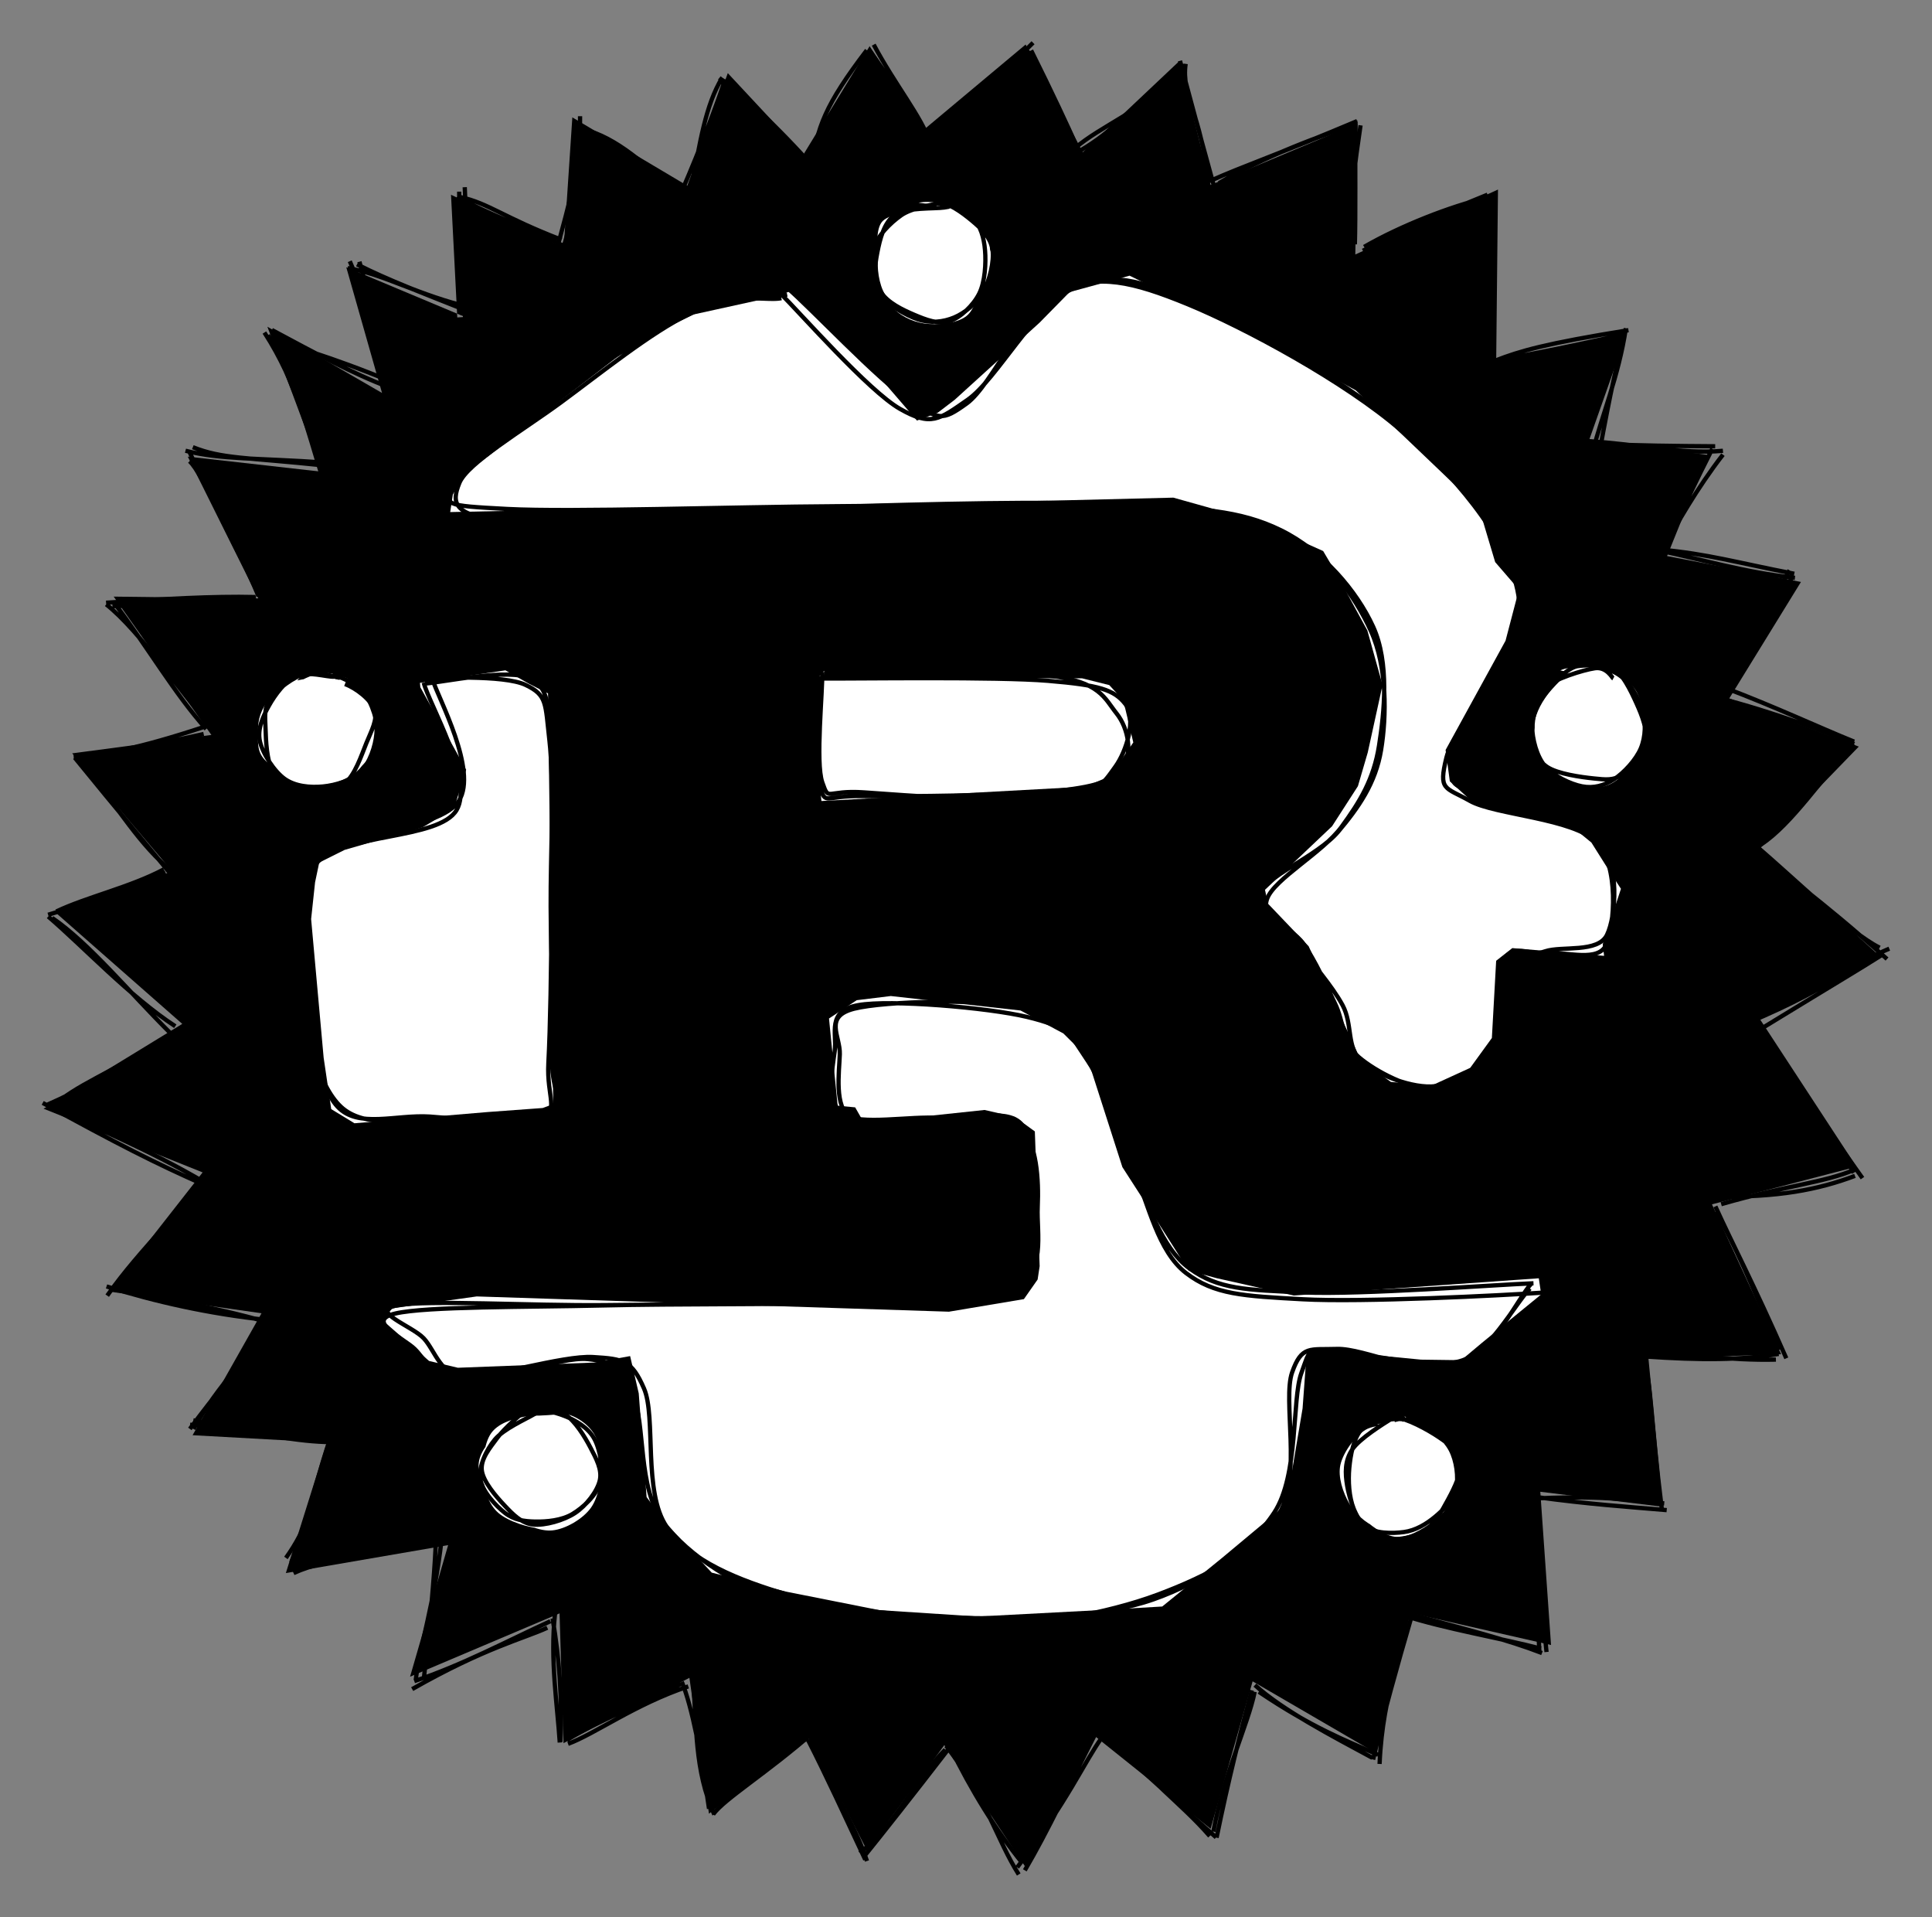
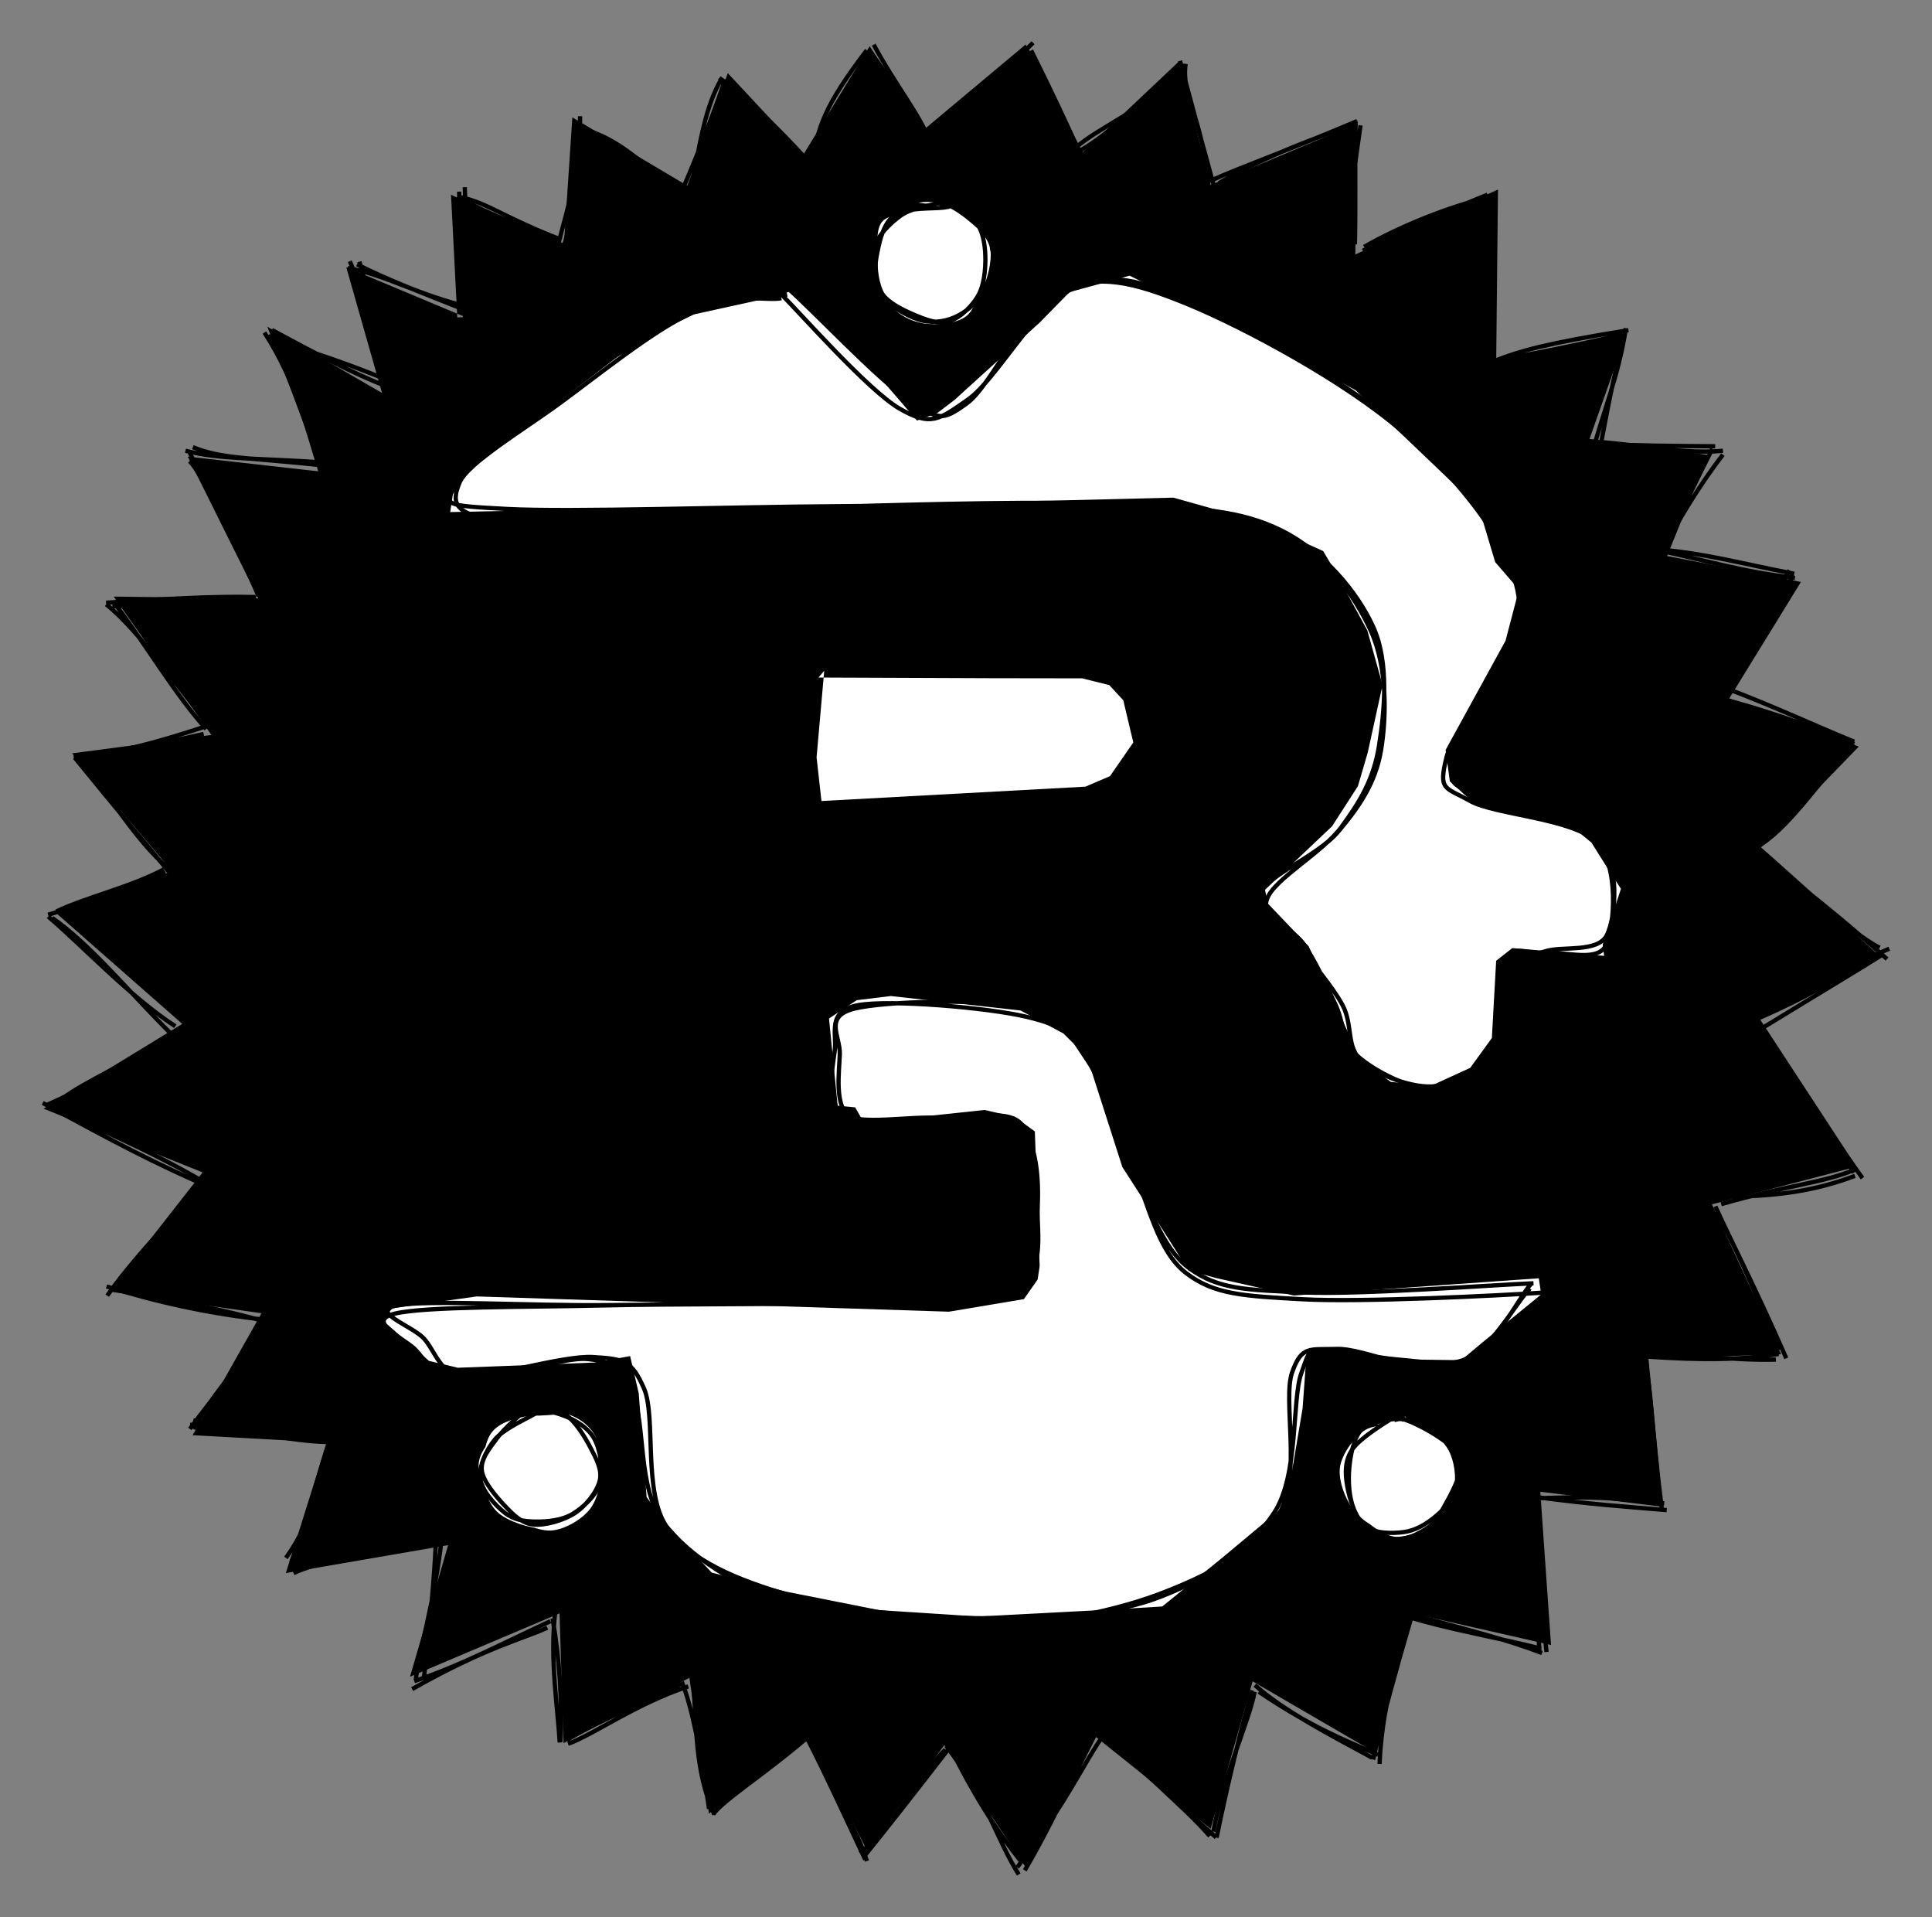
<svg xmlns="http://www.w3.org/2000/svg" version="1.1" viewBox="0 0 452.342 448.771" width="452.342" height="448.771">
  <rect x="0" y="0" width="452.342" height="448.771" fill="#808080" stroke="none" />
  <defs>
    <style>
      @font-face {
        font-family: "Virgil";
        src: url("https://excalidraw.com/FG_Virgil.woff2");
      }
      @font-face {
        font-family: "Cascadia";
        src: url("https://excalidraw.com/Cascadia.woff2");
      }
    </style>
  </defs>
  <g>
    <g transform="translate(129.333 85.902) rotate(0 96.838 138.484)" fill-rule="evenodd">
      <path d="M-22.268 -11.598 L-23.738 -40.311 L2.652 -27.981 L4.67 -58.426 L31.589 -42.432 L41.066 -68.785 L58.796 -49.769 L74.272 -75.095 L87.025 -55.589 L110.796 -75.48 L124.174 -50.27 L146.742 -71.568 L154.101 -42.6 L188.536 -57.04 L187.986 -26.332 L221.392 -41.534 L220.972 -1.359 L251.653 -8.199 L242.799 16.926 L270.543 20.593 L260.984 44.252 L292.326 50.319 L275.545 77.572 L305.87 88.86 L282.922 112.517 L310.728 137.865 L282.785 152.757 L305.326 187.209 L271.491 196.003 L287.681 231.08 L256.629 232.189 L259.956 266.792 L231.298 263.284 L233.812 299.153 L200.912 291.665 L192.699 324.377 L163.946 307.656 L154.108 342.171 L127.19 320.619 L110.863 351.282 L91.763 322.593 L73.647 347.224 L59.924 320.383 L36.659 338.642 L32.077 306.839 L2.599 322.125 L1.676 291.75 L-33.326 306.577 L-24.413 275.771 L-62.406 282.313 L-52.813 251.777 L-84.241 250.043 L-68.102 221.499 L-103.742 216.426 L-81.893 188.528 L-119.136 173.621 L-86.659 153.766 L-116.602 127.457 L-89.003 118.065 L-112.439 90.437 L-79.843 86.13 L-102.718 53.75 L-68.859 54.168 L-85.372 20.981 L-54.044 24.513 L-66.731 -9.426 L-39.888 6.081 L-48.259 -23.351 L-20.467 -11.71" stroke="none" stroke-width="0" fill="#000000" fill-rule="evenodd" />
      <path d="M-20.442 -11.362 C-20.636 -18.288, -19.798 -27.69, -20.524 -42.085 M-21.098 -12.232 C-21.47 -19.999, -21.936 -26.164, -21.815 -41.04 M-21.533 -39.771 C-14.827 -38.272, -11.523 -35.033, 2.158 -29.77 M-22.341 -39.835 C-15.042 -35.75, -6.37 -32.769, 3.725 -27.839 M1.279 -28.431 C3.64 -37.455, 6.62 -46.767, 6.478 -58.701 M2.611 -28.073 C5.006 -35.412, 5.065 -43.335, 5.572 -56.493 M7.562 -55.497 C14.305 -53.995, 22.807 -47.155, 29.33 -39.698 M6.025 -56.532 C14.941 -50.824, 21.846 -45.809, 31.995 -40.895 M32.676 -42.756 C34.538 -52.301, 35.811 -61.275, 39.777 -67.743 M30.185 -40.871 C34.867 -51.679, 38.564 -61.629, 40.465 -67.355 M39.153 -67.161 C43.47 -62.838, 49.716 -59.122, 59.211 -47.982 M39.08 -67.665 C44.576 -63.265, 50.041 -59.035, 60.131 -47.908 M60.855 -46.824 C61.779 -55.812, 63.91 -61.451, 73.612 -74.151 M58.87 -47.714 C62.962 -56.469, 68.91 -64.536, 74.385 -74.058 M75.23 -75.451 C80.126 -66.209, 86.609 -58.286, 88.284 -52.763 M74.467 -73.787 C79.129 -67.103, 84.877 -59.32, 87.915 -54.274 M90.051 -54.525 C96.648 -57.789, 102.671 -66.188, 112.533 -75.902 M88.572 -54.122 C93.144 -57.877, 98.702 -62.41, 111.693 -74.1 M112.092 -74.097 C116.983 -64.291, 120.663 -56.366, 122.802 -51.585 M110.674 -74.525 C114.37 -67.974, 118.608 -60.47, 122.424 -49.826 M122.265 -51.154 C128.496 -56.532, 138.003 -59.813, 147.314 -69.105 M122.493 -50.054 C129.54 -53.865, 134.859 -59.119, 147.504 -71.144 M148.263 -70.957 C147.209 -63.621, 151.938 -59.228, 153.604 -43.03 M146.94 -71.665 C150.092 -59.831, 152.923 -49.481, 154.856 -42.463 M156.088 -43.043 C166.169 -49.115, 181.745 -54.953, 187.675 -56.546 M153.956 -43.534 C161.588 -46.965, 170.594 -50.027, 188.411 -57.56 M189.213 -56.567 C188.058 -48.394, 186.316 -38.022, 187.475 -29.269 M187.985 -57.703 C187.948 -47.49, 188.074 -35.339, 187.885 -28.708 M190.054 -28.113 C198.685 -33.09, 210.48 -37.686, 218.744 -39.595 M189.76 -27.21 C197.45 -31.038, 206.478 -35.306, 218.948 -40.335 M219.821 -40.046 C219.07 -24.405, 219.226 -12.096, 219.788 -1.239 M220.467 -39.749 C219.674 -30.812, 220.286 -20.013, 220.305 -2.877 M219.287 -1.05 C227.393 -2.835, 232.939 -3.572, 251.41 -7.756 M220.825 -1.523 C226.497 -3.729, 232.42 -5.476, 251.941 -8.617 M250.725 -6.649 C249.216 -0.495, 247.861 5.097, 245.14 20.001 M251.335 -9.079 C249.677 2.121, 245.492 12.019, 243.664 19.556 M242.133 17.337 C254.672 18.064, 264.189 20.506, 274.064 19.619 M242.822 17.929 C254.51 18.438, 263.353 18.501, 272.246 18.561 M274.065 20.523 C268.047 28.264, 262.783 37.46, 260.527 41.887 M271.573 19.152 C267.985 26.235, 264.023 34.432, 259.44 44.584 M259.337 42.732 C270.717 43.792, 277.124 45.756, 290.764 48.401 M259.356 43.012 C269.283 45.063, 278.978 48.051, 290.921 49.363 M289.651 47.59 C284.476 56.548, 283.427 63.337, 272.073 74.453 M290.362 48.981 C284.928 59.432, 278.269 69.348, 273.774 75.766 M272.776 77.42 C285.727 80.653, 299.228 85.852, 304.794 88.242 M274.691 75.162 C286.012 79.428, 296.816 84.492, 304.78 87.696 M304.517 88.453 C297.426 95.905, 290.224 107.041, 282.949 111.787 M304.641 88.191 C295.114 97.551, 286.649 105.433, 281.379 111.684 M281.367 111.74 C291.152 120.018, 303.386 132.222, 310.752 135.933 M281.667 112.834 C287.929 118.709, 295.912 123.754, 312.481 138.584 M313.009 136.156 C304.568 139.656, 300.585 144.797, 280.179 153.391 M311.195 137.68 C306.015 140.978, 300.253 144.354, 282.357 155.302 M279.888 153.443 C285.922 161.934, 294.125 171.93, 306.73 189.871 M282.511 154.869 C288.036 165.353, 296.189 174.409, 304.709 188.618 M304.972 189.343 C296.419 192.57, 286.883 194.439, 272.102 194.184 M304.832 187.915 C297.851 190.912, 288.618 191.635, 273.656 195.971 M272.425 197.698 C276.61 205.064, 280.92 214.567, 287.041 230.137 M272.293 196.491 C276.347 205.432, 280.948 213.981, 288.9 232.045 M286.465 232.347 C275.504 232.639, 264.985 230.838, 254.912 230.68 M287.113 231.017 C278.304 232.469, 269.126 232.541, 255.609 231.604 M254.925 233.271 C255.069 237.392, 256.623 246.005, 258.762 265.315 M255.474 231.49 C257.43 239.276, 257.115 246.115, 259.786 267.584 M260.318 266.002 C253.025 265.412, 247.567 264.124, 230.937 264.808 M260.897 267.582 C251.683 266.794, 242.811 266.222, 230.213 264.498 M229.463 266.338 C230.464 273.631, 230.064 284.55, 231.099 300.858 M230.176 264.038 C229.997 277.114, 231.66 289.418, 232.76 300.79 M231.487 300.009 C222.12 297.563, 209.017 295.376, 199.45 292.275 M231.699 301.037 C223.36 297.822, 214.448 295.637, 199.943 291.698 M199.063 292.857 C199.836 300.007, 194.399 309.615, 193.67 326.998 M200.997 293.053 C197.844 303.868, 194.61 315.364, 192.157 325.967 M193.339 324.852 C185.468 321.385, 178.017 318.594, 165.403 310.112 M191.982 325.564 C182.133 320.242, 170.925 314.409, 164.483 308.543 M164.427 310.11 C162.914 317.686, 157.139 329.536, 154.759 342.838 M163.749 309.75 C161.136 319.395, 158.248 330.825, 155.507 344.259 M153.908 343.883 C146.969 335.924, 139.764 331.317, 130.692 319.764 M155.399 344.18 C145.069 335.165, 135.465 325.882, 127.997 319.75 M127.203 319.79 C121.248 331.436, 116.017 342.695, 110.609 351.895 M128.717 320.721 C124.495 326.571, 120.713 335.638, 108.836 351.192 M109.187 352.869 C103.968 344.6, 101.916 335.525, 92.169 322.726 M110.101 350.286 C103.885 342.612, 98.103 333.28, 93.128 323.059 M91.989 323.645 C85.031 330.468, 80.503 341.148, 71.944 347.827 M92.673 323.582 C84.495 334.204, 76.8 343.92, 73.177 348.401 M73.65 349.718 C71.093 342.066, 68.062 338.187, 60.446 320.636 M73.248 349.393 C68.663 339.637, 64.141 329.752, 59.818 321.321 M61.151 319.561 C50.053 329.26, 40.388 335.069, 37.632 338.796 M59.68 321.058 C51.986 325.154, 46.297 329.689, 36.241 335.998 M37.915 338.844 C33.21 328.635, 33.775 317.739, 32.907 306.55 M36.675 337.488 C34.886 325.075, 32.715 313.648, 30.307 307.772 M31.82 308.843 C19.397 313.002, 9.882 320.014, 3.665 322.29 M30.106 308.259 C22.083 312.542, 11.464 316.411, 3.394 321.382 M1.725 321.981 C1.204 313.67, -0.582 302.519, 0.614 291.841 M1.871 321.844 C2.347 311.945, 1.623 302.141, 0.045 292.935 M-1.191 295.116 C-6.588 297.609, -16.006 299.877, -32.831 309.479 M-0.473 293.585 C-10.79 298.31, -21.07 303.849, -32.333 307.611 M-30.045 306.553 C-28.689 294.656, -27.663 283.161, -27.338 276.119 M-32.006 307.395 C-31.049 299.515, -27.631 289.274, -25.949 274.54 M-25.036 274.239 C-39.367 277.778, -52.352 278.544, -60.603 282.325 M-24.917 274.639 C-34.028 276.704, -44.063 277.886, -61.252 280.498 M-62.391 278.769 C-57.602 272.096, -55.222 265.264, -50.717 248.591 M-61.143 279.829 C-57.029 269.1, -54.16 256.545, -51.994 250.88 M-51.733 251.67 C-59.71 251.564, -67.491 249.953, -84.083 246.555 M-51.417 249.592 C-58.614 249.191, -67.413 249.054, -84.828 247.593 M-83.997 248.608 C-79.099 239.163, -68.469 228.426, -66.62 224.696 M-84.879 248.57 C-79.294 240.907, -72.718 233.479, -66.204 223.45 M-66.632 223.097 C-80.596 221.616, -93.003 218.777, -104.391 215.224 M-65.963 223.811 C-81.058 219.355, -94.875 217.792, -102.68 215.741 M-104.231 217.375 C-96.612 206.467, -84.563 195.265, -82.554 191.108 M-102.712 216.338 C-95.721 207.479, -88.032 198.638, -81.57 189.949 M-81.486 191.443 C-92.817 186.46, -101.826 181.866, -119.333 172.261 M-81.422 190.872 C-94.711 183.014, -108.377 177.555, -118.588 172.629 M-117.15 173.247 C-111.863 168.211, -103.364 165.193, -90.263 157.183 M-118.292 172.697 C-110.652 169.345, -101.92 164.594, -87.792 155.729 M-88.291 154.317 C-98.829 147.472, -109.924 135.568, -118.046 128.639 M-89.367 155.999 C-99.066 146.344, -108.513 134.834, -117.125 128.96 M-116.141 127.449 C-109.042 124.062, -98.822 121.779, -90.993 117.607 M-118.071 128.223 C-107.464 125.07, -99.016 121.924, -90.54 118.435 M-88.543 118.653 C-97.474 110.947, -100.253 104.918, -111.162 91.38 M-89.344 118.716 C-94.718 112.151, -100.987 104.774, -111.832 91.453 M-112.086 91.252 C-104.986 90.749, -97.066 89.365, -81.682 84.293 M-111.463 91.511 C-105.056 90.847, -97.949 89.502, -81.644 85.914 M-79.43 84.614 C-87.367 75.967, -96.252 62.125, -104.458 55.568 M-81.056 84.742 C-88.554 76.374, -94.459 65.95, -102.862 54.855 M-103.012 55.99 C-90.837 55.634, -77.128 54.564, -69.404 54.028 M-104.496 55.182 C-91.446 54.312, -79.481 53.609, -69.537 53.851 M-68.275 53.237 C-76.8 38.36, -81.573 25.269, -84.951 22.058 M-68.815 53.639 C-74.007 41.243, -79.599 31.756, -85.077 19.658 M-84.185 18.769 C-77.31 21.519, -72.2 21.085, -52.923 23.104 M-85.908 19.604 C-77.64 21.709, -69.362 21.254, -52.814 22.407 M-54.094 25.065 C-57.17 15.627, -59.652 3.946, -67.426 -8.062 M-53.089 23.442 C-58.504 11.232, -62.252 -0.062, -66.577 -7.449 M-66.64 -7.074 C-59.952 -4.283, -53.533 -3.143, -36.873 3.769 M-65.672 -8.659 C-55.781 -3.359, -46.421 1.714, -38.407 4.668 M-37.769 4.595 C-38.801 -2.538, -40.806 -8.257, -45.179 -24.653 M-38.684 5.112 C-40.88 -5.577, -42.855 -14.338, -47.439 -24.754 M-47.925 -23.15 C-39.429 -21.752, -31.426 -16.768, -18.848 -13.852 M-45.742 -24.021 C-38.412 -20.291, -30.079 -17.193, -20.677 -13.436 M-20.502 -12.914 C-20.502 -12.914, -20.502 -12.914, -20.502 -12.914 M-20.502 -12.914 C-20.502 -12.914, -20.502 -12.914, -20.502 -12.914" stroke="#000000" stroke-width="1" fill="none" />
    </g>
  </g>
  <g>
    <g transform="translate(199.789 68.925) rotate(0 41.738 91.149)" fill-rule="evenodd">
      <path d="M-14.434 -0.88 L6.088 19.3 L14.896 29.517 L19.721 27.719 L23.731 24.661 L43.617 6.591 L50.636 -0.553 L64.686 -4.395 L80.999 3.62 L89.41 7.071 L117.627 22.442 L128.446 32.764 L146.495 49.995 L150.277 62.648 L155.838 69.088 L152.704 81.051 L138.67 106.627 L139.663 113.967 L145.54 119.301 L167.873 124.255 L172.809 128.3 L177.189 135.247 L179.726 139.122 L175.456 152.1 L175.78 154.814 L154.288 153.003 L150.509 155.968 L149.505 174.043 L144.434 181.032 L135.171 185.272 L125.863 184.322 L118.88 179.394 L112.847 166.246 L106.6 152.559 L97.084 142.596 L96.385 139.361 L112.093 124.476 L118.14 115.1 L120.446 107.209 L123.908 91.418 L120.352 78.655 L112.628 64.498 L110.004 60.058 L94.135 52.951 L74.929 47.56 L47.245 48.241 L-67.094 50.371 L-94.382 50.937 L-93.766 46.838 L-91.098 42.163 L-50.981 11.339 L-37.445 4.694 L-17.858 0.39" stroke="none" stroke-width="0" fill="#ffff" fill-rule="evenodd" />
      <path d="M-17.101 -0.279 C-12.576 4.203, 3.615 22.632, 10.928 26.786 C18.241 30.94, 19.998 29.355, 26.779 24.645 C33.559 19.935, 42.796 2.292, 51.609 -1.473 C60.423 -5.238, 66.604 -3.674, 79.66 2.053 C92.715 7.78, 117.238 21.309, 129.941 32.889 C142.644 44.47, 154.39 58.955, 155.878 71.539 C157.366 84.122, 140.786 100.554, 138.868 108.389 C136.95 116.224, 138.51 115.245, 144.371 118.548 C150.233 121.851, 168.711 122.614, 174.037 128.207 C179.363 133.8, 178.154 147.758, 176.327 152.107 C174.499 156.455, 167.04 153.736, 163.072 154.297 C159.104 154.859, 154.577 151.881, 152.521 155.477 C150.464 159.073, 153.493 170.818, 150.732 175.873 C147.972 180.928, 141.351 185.362, 135.957 185.806 C130.563 186.251, 122.239 181.859, 118.369 178.538 C114.5 175.217, 114.912 170.317, 112.739 165.88 C110.565 161.443, 108.308 156.116, 105.326 151.916 C102.344 147.716, 93.483 145.034, 94.845 140.68 C96.206 136.325, 108.708 131.47, 113.496 125.788 C118.284 120.105, 122.287 114.415, 123.571 106.585 C124.854 98.754, 125.031 87.254, 121.199 78.805 C117.367 70.356, 110.403 60.78, 100.577 55.891 C90.751 51.003, 79.674 50.528, 62.242 49.475 C44.81 48.422, 19.865 49.45, -4.016 49.572 C-27.896 49.695, -66.086 50.999, -81.041 50.211 C-95.996 49.422, -95.7 49.329, -93.747 44.842 C-91.795 40.355, -79.045 30.221, -69.326 23.288 C-59.608 16.356, -44.183 6.984, -35.436 3.248 C-26.69 -0.489, -19.989 1.584, -16.847 0.871 M-15.351 -1.429 C-10.464 2.676, 6.123 20.337, 13.11 24.825 C20.098 29.314, 20.636 29.789, 26.574 25.501 C32.513 21.214, 40.109 2.964, 48.742 -0.9 C57.375 -4.764, 65.12 -3.138, 78.371 2.317 C91.622 7.771, 115.165 20.447, 128.247 31.826 C141.33 43.205, 154.753 57.855, 156.867 70.59 C158.981 83.326, 142.696 100.443, 140.933 108.238 C139.17 116.034, 140.691 114.095, 146.291 117.363 C151.891 120.631, 169.505 122.425, 174.532 127.847 C179.56 133.27, 178.55 145.581, 176.458 149.899 C174.365 154.217, 165.873 152.441, 161.975 153.754 C158.077 155.067, 155.033 154.128, 153.07 157.777 C151.106 161.427, 152.99 171.06, 150.194 175.652 C147.398 180.243, 141.489 184.68, 136.292 185.325 C131.094 185.97, 122.633 182.683, 119.009 179.522 C115.386 176.362, 116.99 170.899, 114.549 166.362 C112.108 161.825, 107.305 156.455, 104.363 152.3 C101.421 148.145, 95.24 146.042, 96.896 141.431 C98.553 136.82, 109.937 130.601, 114.302 124.633 C118.667 118.666, 121.85 113.437, 123.085 105.628 C124.319 97.818, 125.539 86.181, 121.709 77.775 C117.879 69.368, 109.829 59.953, 100.106 55.189 C90.383 50.424, 81.045 50.102, 63.369 49.19 C45.694 48.279, 17.892 49.066, -5.949 49.722 C-29.789 50.377, -65.293 54.056, -79.674 53.123 C-94.055 52.19, -94.111 48.771, -92.234 44.124 C-90.358 39.476, -77.391 31.834, -68.416 25.24 C-59.44 18.646, -47.204 8.761, -38.383 4.558 C-29.563 0.355, -19.036 0.736, -15.495 0.023" stroke="#000000" stroke-width="1" fill="none" />
    </g>
  </g>
  <g>
    <g transform="translate(415.079 314.991) rotate(0 -189.635 -7.236)" fill-rule="evenodd">
      <path d="M-54.799 -15.774 L-112.145 -11.742 L-130.254 -15.807 L-136.776 -17.563 L-144.539 -29.773 L-152.296 -41.8 L-160.58 -67.598 L-166.104 -73.081 L-176.127 -78.453 L-206.507 -81.845 L-214.491 -80.87 L-220.982 -76.586 L-218.959 -56.173 L-214.855 -55.785 L-212.804 -52.185 L-184.559 -55.174 L-177.458 -53.546 L-172.789 -50.151 L-171.663 -18.616 L-172.139 -15.486 L-175.351 -10.898 L-192.9 -7.954 L-303.466 -11.527 L-323.215 -8.752 L-325.547 -5.979 L-314.619 3.576 L-307.874 5.167 L-275.987 3.95 L-267.546 2.436 L-265.53 11.159 L-263.689 35.428 L-259.175 41.614 L-248.441 53.123 L-231.044 57.57 L-209.231 61.898 L-186.134 63.394 L-154.847 61.751 L-142.966 61.054 L-129.057 49.758 L-114.809 37.867 L-113.244 33.337 L-110.106 14.685 L-109.131 1.449 L-103.98 1.176 L-82.374 3.267 L-72.952 3.395 L-68.075 -0.697 L-54.235 -12.001" stroke="none" stroke-width="0" fill="#ffff" fill-rule="evenodd" />
      <path d="M-56.04 -14.607 C-65.163 -14.251, -96.377 -11.883, -109.797 -12.46 C-123.217 -13.036, -129.814 -13.164, -136.56 -18.065 C-143.306 -22.967, -146.316 -33.794, -150.272 -41.869 C-154.228 -49.944, -156.098 -60.293, -160.296 -66.514 C-164.495 -72.736, -166.326 -77.139, -175.463 -79.199 C-184.6 -81.258, -207.953 -80.703, -215.118 -78.872 C-222.283 -77.04, -218.313 -72.468, -218.454 -68.21 C-218.595 -63.952, -219.806 -55.842, -215.967 -53.324 C-212.127 -50.806, -202.058 -53.31, -195.416 -53.101 C-188.774 -52.891, -179.663 -55.638, -176.113 -52.067 C-172.564 -48.495, -173.864 -38.295, -174.118 -31.67 C-174.372 -25.045, -170.255 -15.92, -177.639 -12.317 C-185.023 -8.713, -202.328 -10.536, -218.422 -10.052 C-234.515 -9.568, -256.852 -9.833, -274.201 -9.413 C-291.55 -8.993, -315.219 -9.231, -322.513 -7.532 C-329.808 -5.834, -320.49 -1.706, -317.968 0.778 C-315.446 3.261, -314.337 7.054, -307.379 7.368 C-300.42 7.682, -283.399 2.219, -276.218 2.663 C-269.037 3.108, -267.171 3.406, -264.293 10.035 C-261.415 16.665, -264.586 34.386, -258.949 42.439 C-253.312 50.492, -242.442 54.794, -230.473 58.352 C-218.505 61.91, -201.371 63.61, -187.139 63.785 C-172.907 63.96, -156.814 63.519, -145.081 59.402 C-133.349 55.286, -122.526 47.918, -116.744 39.087 C-110.962 30.256, -112.657 12.684, -110.391 6.416 C-108.124 0.149, -109.424 1.977, -103.144 1.482 C-96.863 0.988, -80.48 6.124, -72.707 3.449 C-64.935 0.774, -59.354 -11.643, -56.51 -14.568 M-54.045 -12.408 C-63.273 -11.77, -96.228 -10.1, -110.119 -10.866 C-124.01 -11.633, -130.797 -11.943, -137.393 -17.009 C-143.988 -22.076, -146.143 -33.016, -149.694 -41.264 C-153.244 -49.513, -154.533 -60.549, -158.697 -66.5 C-162.86 -72.45, -165.431 -74.765, -174.672 -76.967 C-183.913 -79.17, -206.644 -81.058, -214.141 -79.713 C-221.638 -78.368, -219.068 -73.164, -219.653 -68.898 C-220.238 -64.631, -221.74 -56.714, -217.65 -54.115 C-213.559 -51.516, -202.027 -53.824, -195.108 -53.304 C-188.189 -52.784, -179.969 -54.463, -176.137 -50.995 C-172.306 -47.526, -171.835 -38.786, -172.119 -32.491 C-172.402 -26.196, -170.006 -16.897, -177.837 -13.223 C-185.669 -9.55, -203.133 -11.072, -219.107 -10.45 C-235.08 -9.827, -256.531 -9.654, -273.678 -9.489 C-290.826 -9.324, -314.955 -10.75, -321.99 -9.46 C-329.026 -8.17, -318.624 -4.642, -315.892 -1.75 C-313.159 1.143, -312 7.081, -305.593 7.896 C-299.187 8.71, -283.914 2.477, -277.455 3.138 C-270.997 3.8, -269.782 5.505, -266.843 11.865 C-263.903 18.226, -265.891 33.204, -259.819 41.303 C-253.747 49.403, -242.51 56.349, -230.412 60.462 C-218.314 64.576, -201.622 66.347, -187.229 65.984 C-172.837 65.622, -156.006 62.753, -144.055 58.286 C-132.104 53.819, -120.773 47.853, -115.524 39.184 C-110.275 30.515, -114.804 12.676, -112.56 6.272 C-110.316 -0.131, -108.413 0.978, -102.06 0.763 C-95.707 0.549, -81.976 7.346, -74.443 4.986 C-66.909 2.626, -60.271 -9.966, -56.859 -13.395" stroke="#000000" stroke-width="1" fill="none" />
    </g>
  </g>
  <g>
    <g transform="translate(106.579 160.517) rotate(358.945 -6.939 50.255)" fill-rule="evenodd">
-       <path d="M-7.316 -0.689 L12.747 -3.253 L18.275 0.033 L22.617 2.331 L22.066 98.478 L19.579 99.336 L6.598 100.048 L-24.544 102.098 L-29.922 98.685 L-31.475 86.627 L-33.81 54.117 L-32.729 45.542 L-31.671 40.934 L-25.675 38.078 L-7.318 33.124 L0.098 28.893 L3.126 19.837 L-7.246 0.341" stroke="none" stroke-width="0" fill="#ffff" fill-rule="evenodd" />
      <path d="M-6.114 -0.509 C-2.019 -0.704, 13.758 -3.87, 18.615 -1.205 C23.472 1.46, 22.408 6.576, 23.025 15.483 C23.642 24.391, 22.484 40.099, 22.317 52.242 C22.151 64.385, 22.29 80.414, 22.026 88.34 C21.763 96.267, 25.156 97.564, 20.737 99.8 C16.317 102.035, 3.57 102.022, -4.492 101.752 C-12.555 101.482, -22.314 103.331, -27.637 98.179 C-32.96 93.028, -35.661 80.37, -36.433 70.845 C-37.204 61.319, -38.457 47.959, -32.266 41.024 C-26.076 34.09, -3.594 36.197, 0.711 29.237 C5.016 22.276, -5.281 4.359, -6.437 -0.738 M-7.582 -1.726 C-3.701 -1.745, 12.346 -2.282, 17.401 0.247 C22.457 2.776, 21.904 4.573, 22.752 13.449 C23.6 22.324, 22.764 40.936, 22.49 53.502 C22.216 66.067, 21.692 80.753, 21.107 88.84 C20.522 96.927, 23.65 100.022, 18.98 102.024 C14.31 104.026, 0.988 101.499, -6.914 100.853 C-14.816 100.207, -23.738 103.363, -28.431 98.15 C-33.124 92.937, -34.464 79.167, -35.071 69.573 C-35.678 59.98, -38.135 47.671, -32.074 40.589 C-26.013 33.506, -3.322 34.086, 1.296 27.079 C5.914 20.072, -3.141 2.911, -4.367 -1.454" stroke="#000000" stroke-width="1" fill="none" />
    </g>
  </g>
  <g>
    <g transform="translate(191.587 158.273) rotate(0 36.104 14.059)" fill-rule="evenodd">
      <path d="M1.388 -1.261 L-0.398 18.995 L0.74 29.227 L62.553 25.862 L68.293 23.407 L73.753 15.518 L71.408 5.648 L68.125 2.09 L61.771 0.509 L40.394 0.477 L0.037 0.32" stroke="none" stroke-width="0" fill="#ffff" fill-rule="evenodd" />
-       <path d="M0.916 -0.968 C1.094 3.275, -0.707 20.164, 0.937 24.861 C2.582 29.558, 1.663 26.556, 10.782 27.213 C19.902 27.871, 45.865 29.802, 55.654 28.806 C65.442 27.809, 66.808 24.951, 69.515 21.237 C72.221 17.522, 74.52 9.879, 71.894 6.521 C69.269 3.163, 65.725 2.081, 53.763 1.087 C41.8 0.092, 9.085 0.616, 0.12 0.552 M-0.063 1.139 C0.014 5.557, -1.491 21.423, 0.264 25.911 C2.019 30.398, 1.137 27.913, 10.468 28.065 C19.798 28.217, 46.11 27.957, 56.248 26.822 C66.387 25.687, 69.032 24.274, 71.297 21.257 C73.562 18.241, 72.688 12.283, 69.838 8.725 C66.988 5.166, 65.975 1.278, 54.195 -0.093 C42.415 -1.464, 8.475 0.537, -0.842 0.5" stroke="#000000" stroke-width="1" fill="none" />
    </g>
  </g>
  <g transform="translate(204.896 47.717) rotate(0 13.438 13.438)">
    <path d="M10.168 -0.262 C12.862 -0.807, 17.079 -0.127, 19.794 1.491 C22.508 3.108, 25.307 6.799, 26.455 9.441 C27.603 12.083, 27.897 14.642, 26.682 17.34 C25.467 20.038, 21.601 23.996, 19.166 25.629 C16.731 27.262, 14.757 27.69, 12.072 27.138 C9.388 26.586, 4.97 24.628, 3.059 22.318 C1.149 20.007, 0.52 16.253, 0.61 13.276 C0.7 10.3, 1.455 6.629, 3.6 4.461 C5.746 2.294, 11.658 0.972, 13.483 0.272 C15.307 -0.427, 14.638 -0.033, 14.549 0.266 M11.11 1.135 C13.802 0.129, 16.723 -0.103, 19.299 1.101 C21.876 2.305, 25.597 5.685, 26.569 8.36 C27.541 11.034, 25.997 14.167, 25.132 17.15 C24.267 20.133, 23.653 24.45, 21.378 26.258 C19.103 28.066, 14.428 28.413, 11.482 27.997 C8.535 27.581, 5.457 26.024, 3.698 23.763 C1.939 21.502, 1.299 17.661, 0.927 14.432 C0.556 11.203, -0.008 6.522, 1.469 4.387 C2.946 2.253, 8.43 2.053, 9.789 1.625 C11.147 1.197, 9.509 1.688, 9.619 1.818" stroke="none" stroke-width="0" fill="#ffff" />
    <path d="M13.992 -0.545 C16.978 -0.51, 20.399 2.068, 22.646 3.936 C24.892 5.804, 27.026 7.884, 27.468 10.662 C27.911 13.439, 26.792 17.945, 25.3 20.6 C23.807 23.255, 21.059 25.521, 18.512 26.594 C15.964 27.666, 12.924 27.987, 10.014 27.036 C7.104 26.085, 2.637 23.493, 1.054 20.886 C-0.53 18.279, -0.087 14.453, 0.514 11.396 C1.115 8.339, 2.052 4.299, 4.66 2.543 C7.268 0.787, 14.066 1.179, 16.163 0.859 C18.26 0.539, 17.363 0.548, 17.241 0.624 M14.626 -0.084 C17.326 -0.118, 21.025 1.52, 22.875 3.348 C24.726 5.175, 25.484 7.935, 25.731 10.882 C25.978 13.829, 25.743 18.266, 24.357 21.03 C22.972 23.794, 19.951 26.644, 17.416 27.466 C14.881 28.288, 11.833 27.112, 9.148 25.963 C6.462 24.814, 2.884 23.15, 1.303 20.573 C-0.279 17.996, -1.137 13.479, -0.341 10.499 C0.456 7.519, 3.558 4.471, 6.08 2.693 C8.603 0.915, 13.552 0.232, 14.793 -0.168 C16.035 -0.569, 13.551 -0.173, 13.53 0.291" stroke="#000000" stroke-width="1" fill="none" />
  </g>
  <g transform="translate(60.872 157.285) rotate(0 13.438 13.438)">
-     <path d="M16.464 1.054 C19.255 1.479, 21.556 3.058, 23.333 5.199 C25.11 7.339, 27.115 11.001, 27.126 13.895 C27.137 16.789, 25.141 20.605, 23.397 22.564 C21.654 24.524, 19.387 25.377, 16.664 25.654 C13.942 25.931, 9.852 25.388, 7.063 24.226 C4.273 23.063, 0.918 21.363, -0.07 18.678 C-1.059 15.992, -0.056 10.808, 1.132 8.114 C2.32 5.419, 4.173 3.686, 7.059 2.51 C9.946 1.334, 16.13 1.055, 18.452 1.058 C20.774 1.061, 21.214 2.333, 20.99 2.529 M9.869 1.87 C12.361 0.594, 14.818 -0.178, 17.271 0.508 C19.724 1.194, 22.958 3.277, 24.588 5.984 C26.217 8.691, 27.654 13.68, 27.05 16.75 C26.446 19.82, 23.376 22.756, 20.961 24.403 C18.547 26.049, 15.299 26.544, 12.564 26.631 C9.829 26.718, 6.695 26.827, 4.553 24.924 C2.411 23.021, 0.211 18.178, -0.289 15.214 C-0.789 12.251, -0.139 9.632, 1.554 7.143 C3.246 4.655, 8.709 1.088, 9.866 0.283 C11.023 -0.523, 8.773 1.858, 8.496 2.31" stroke="none" stroke-width="0" fill="#ffff" />
    <path d="M17.038 0.755 C19.657 1.235, 23.475 3.456, 25.179 5.744 C26.883 8.032, 27.525 11.55, 27.263 14.483 C27.001 17.417, 25.697 21.287, 23.607 23.342 C21.518 25.398, 17.7 26.535, 14.727 26.815 C11.754 27.095, 8.225 26.789, 5.767 25.021 C3.309 23.254, 0.59 19.064, -0.022 16.21 C-0.634 13.356, 0.67 10.452, 2.093 7.9 C3.515 5.347, 5.981 2.026, 8.512 0.895 C11.043 -0.236, 15.708 1.207, 17.278 1.113 C18.848 1.018, 17.995 0.105, 17.932 0.328 M19.889 2.835 C22.565 3.825, 25.949 6.498, 26.782 8.808 C27.616 11.118, 26.051 13.815, 24.89 16.698 C23.729 19.582, 22.196 24.225, 19.817 26.11 C17.437 27.996, 13.403 28.48, 10.611 28.009 C7.82 27.538, 4.621 25.761, 3.068 23.283 C1.515 20.806, 1.396 15.998, 1.294 13.144 C1.191 10.291, 0.912 8.291, 2.452 6.163 C3.993 4.035, 7.861 1.18, 10.535 0.375 C13.21 -0.43, 17.225 1.155, 18.499 1.333 C19.772 1.512, 17.893 1.137, 18.178 1.447" stroke="#000000" stroke-width="1" fill="none" />
  </g>
  <g transform="translate(113.244 330.252) rotate(0 13.438 13.438)">
    <path d="M19.414 0.738 C22.117 1.408, 25.224 3.664, 26.306 6.313 C27.388 8.961, 26.79 13.68, 25.907 16.628 C25.024 19.577, 23.06 22.193, 21.008 24.004 C18.957 25.816, 16.524 27.514, 13.598 27.495 C10.671 27.476, 5.733 25.868, 3.451 23.89 C1.168 21.913, 0.198 18.723, -0.098 15.63 C-0.395 12.538, 0.05 7.719, 1.672 5.336 C3.295 2.953, 6.538 1.95, 9.638 1.334 C12.738 0.719, 18.21 1.486, 20.272 1.644 C22.335 1.801, 22.288 2.134, 22.015 2.281 M14.848 -0.343 C17.156 -0.124, 20.359 2.953, 22.435 5.077 C24.511 7.202, 26.861 9.466, 27.304 12.403 C27.748 15.34, 26.962 20.104, 25.096 22.699 C23.231 25.294, 19.198 27.657, 16.113 27.973 C13.027 28.288, 9.288 26.453, 6.583 24.593 C3.878 22.733, 1.06 19.255, -0.116 16.811 C-1.292 14.368, -1.634 12.352, -0.473 9.932 C0.688 7.512, 3.939 3.817, 6.85 2.29 C9.76 0.764, 15.267 1.25, 16.992 0.772 C18.717 0.295, 17.299 -0.548, 17.201 -0.576" stroke="none" stroke-width="0" fill="#ffff" />
    <path d="M10.106 0.418 C12.811 -0.711, 16.33 0.175, 18.969 1.205 C21.608 2.236, 24.56 3.992, 25.94 6.599 C27.32 9.207, 28.108 13.925, 27.249 16.849 C26.39 19.773, 23.313 22.632, 20.786 24.143 C18.258 25.654, 14.723 25.961, 12.083 25.914 C9.442 25.867, 7.087 25.531, 4.942 23.862 C2.796 22.193, -0.399 18.756, -0.788 15.899 C-1.177 13.042, 0.506 9.238, 2.607 6.719 C4.709 4.199, 9.865 1.943, 11.82 0.781 C13.775 -0.38, 14.32 -0.248, 14.337 -0.25 M11.485 -0.502 C13.913 -1.535, 16.934 -0.591, 19.183 0.92 C21.433 2.431, 23.648 5.999, 24.981 8.563 C26.314 11.127, 27.78 13.745, 27.18 16.304 C26.581 18.863, 23.986 22.2, 21.385 23.916 C18.785 25.633, 14.329 26.899, 11.578 26.603 C8.827 26.307, 6.882 24.264, 4.879 22.141 C2.875 20.019, -0.164 16.508, -0.444 13.869 C-0.724 11.229, 1.475 8.644, 3.199 6.303 C4.923 3.963, 8.476 0.969, 9.898 -0.176 C11.32 -1.32, 11.441 -0.911, 11.733 -0.565" stroke="#000000" stroke-width="1" fill="none" />
  </g>
  <g transform="translate(314.464 332.319) rotate(0 13.438 13.438)">
    <path d="M7.953 1.134 C10.282 0.277, 14.543 0.626, 17.429 1.68 C20.316 2.734, 23.741 5.092, 25.271 7.456 C26.8 9.821, 27.15 13.272, 26.605 15.868 C26.059 18.464, 24.244 21.103, 21.997 23.034 C19.75 24.966, 15.942 27.387, 13.121 27.456 C10.301 27.526, 7.295 25.437, 5.076 23.451 C2.857 21.464, 0.399 18.205, -0.192 15.537 C-0.783 12.869, -0.6 10.154, 1.53 7.443 C3.661 4.732, 10.304 0.367, 12.591 -0.73 C14.877 -1.826, 15.389 0.673, 15.25 0.863 M12.102 -0.969 C14.79 -1.027, 19.325 1.8, 21.674 3.614 C24.023 5.427, 25.804 7.042, 26.197 9.914 C26.59 12.787, 25.625 18.213, 24.031 20.849 C22.437 23.484, 19.348 25.001, 16.634 25.725 C13.92 26.45, 10.289 26.23, 7.749 25.196 C5.208 24.162, 2.788 21.964, 1.391 19.522 C-0.005 17.08, -1.277 13.404, -0.629 10.542 C0.019 7.68, 2.73 3.894, 5.279 2.352 C7.828 0.811, 13.39 1.467, 14.666 1.293 C15.942 1.119, 13.259 1.223, 12.937 1.307" stroke="none" stroke-width="0" fill="#ffff" />
    <path d="M8.967 0.547 C11.455 -0.644, 15.578 -0.216, 18.28 0.86 C20.981 1.937, 23.813 4.463, 25.175 7.007 C26.537 9.551, 27.058 13.506, 26.453 16.124 C25.847 18.741, 23.576 21.017, 21.541 22.712 C19.506 24.408, 16.98 25.933, 14.244 26.297 C11.508 26.661, 7.339 26.699, 5.123 24.895 C2.908 23.09, 1.455 18.449, 0.952 15.47 C0.448 12.491, 0.38 9.631, 2.105 7.019 C3.83 4.408, 9.554 0.892, 11.299 -0.202 C13.044 -1.295, 12.491 0.106, 12.574 0.458 M12.207 -0.491 C14.782 -0.428, 19.891 2.385, 22.435 4.108 C24.978 5.831, 27.101 7.433, 27.467 9.846 C27.832 12.259, 26.13 15.826, 24.629 18.586 C23.128 21.347, 21.243 24.912, 18.46 26.41 C15.678 27.908, 10.6 28.509, 7.935 27.574 C5.27 26.64, 3.552 23.517, 2.471 20.804 C1.39 18.09, 1.163 14.358, 1.449 11.292 C1.735 8.226, 2.415 4.509, 4.185 2.407 C5.954 0.306, 10.367 -0.966, 12.067 -1.315 C13.767 -1.664, 14.102 -0.315, 14.385 0.315" stroke="#000000" stroke-width="1" fill="none" />
  </g>
  <g transform="translate(358.567 156.596) rotate(0 13.438 13.438)">
-     <path d="M6.762 0.329 C9.12 -0.9, 13.713 0.019, 16.653 0.796 C19.593 1.573, 22.807 2.547, 24.399 4.989 C25.992 7.43, 26.542 12.323, 26.208 15.446 C25.874 18.57, 24.165 21.691, 22.395 23.729 C20.625 25.767, 18.393 27.54, 15.589 27.674 C12.786 27.808, 7.981 26.289, 5.575 24.531 C3.17 22.774, 1.769 19.773, 1.154 17.129 C0.539 14.484, 0.472 11.528, 1.887 8.664 C3.302 5.8, 8.23 1.202, 9.644 -0.056 C11.057 -1.315, 10.434 0.741, 10.367 1.113 M8.279 0.724 C10.599 -0.703, 15.216 -0.593, 17.987 0.411 C20.759 1.414, 23.486 4.196, 24.907 6.743 C26.329 9.29, 26.93 12.879, 26.517 15.693 C26.105 18.508, 24.55 21.943, 22.432 23.631 C20.314 25.32, 16.816 25.804, 13.81 25.822 C10.804 25.84, 6.592 25.315, 4.395 23.741 C2.199 22.167, 0.912 18.974, 0.629 16.38 C0.346 13.786, 1.4 10.766, 2.697 8.178 C3.995 5.59, 7.302 2.115, 8.416 0.852 C9.529 -0.41, 9.308 0.24, 9.379 0.603" stroke="none" stroke-width="0" fill="#ffff" />
    <path d="M10.666 -0.811 C13.24 -1.458, 17.969 -0.335, 20.518 1.402 C23.067 3.14, 25.112 6.762, 25.962 9.615 C26.813 12.468, 26.724 15.821, 25.62 18.519 C24.516 21.217, 21.634 24.31, 19.338 25.801 C17.043 27.293, 14.549 27.989, 11.848 27.47 C9.148 26.95, 5.087 25.031, 3.135 22.685 C1.182 20.34, 0.207 16.408, 0.136 13.396 C0.064 10.385, 0.253 6.877, 2.705 4.615 C5.158 2.352, 12.109 0.219, 14.851 -0.179 C17.592 -0.576, 18.935 2.111, 19.152 2.228 M18.698 -0.461 C21.204 0.756, 23.244 5.067, 24.579 8.02 C25.915 10.972, 27.276 14.469, 26.712 17.256 C26.148 20.043, 23.222 23.347, 21.197 24.741 C19.171 26.134, 17.476 25.917, 14.558 25.617 C11.641 25.316, 6.129 24.562, 3.691 22.937 C1.253 21.313, 0.19 18.439, -0.069 15.868 C-0.328 13.298, 0.514 10.21, 2.139 7.514 C3.764 4.818, 6.909 1.03, 9.68 -0.306 C12.451 -1.643, 17.23 -0.523, 18.764 -0.505 C20.299 -0.486, 19.141 -0.729, 18.887 -0.197" stroke="#000000" stroke-width="1" fill="none" />
  </g>
</svg>